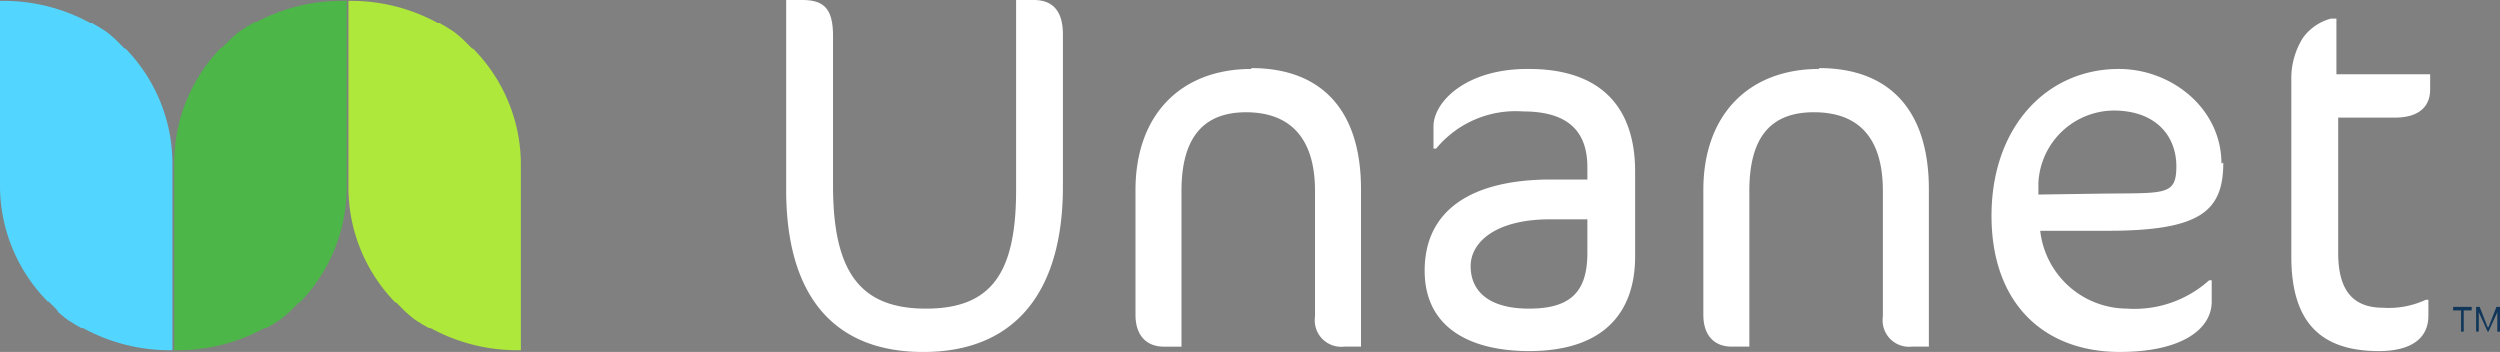
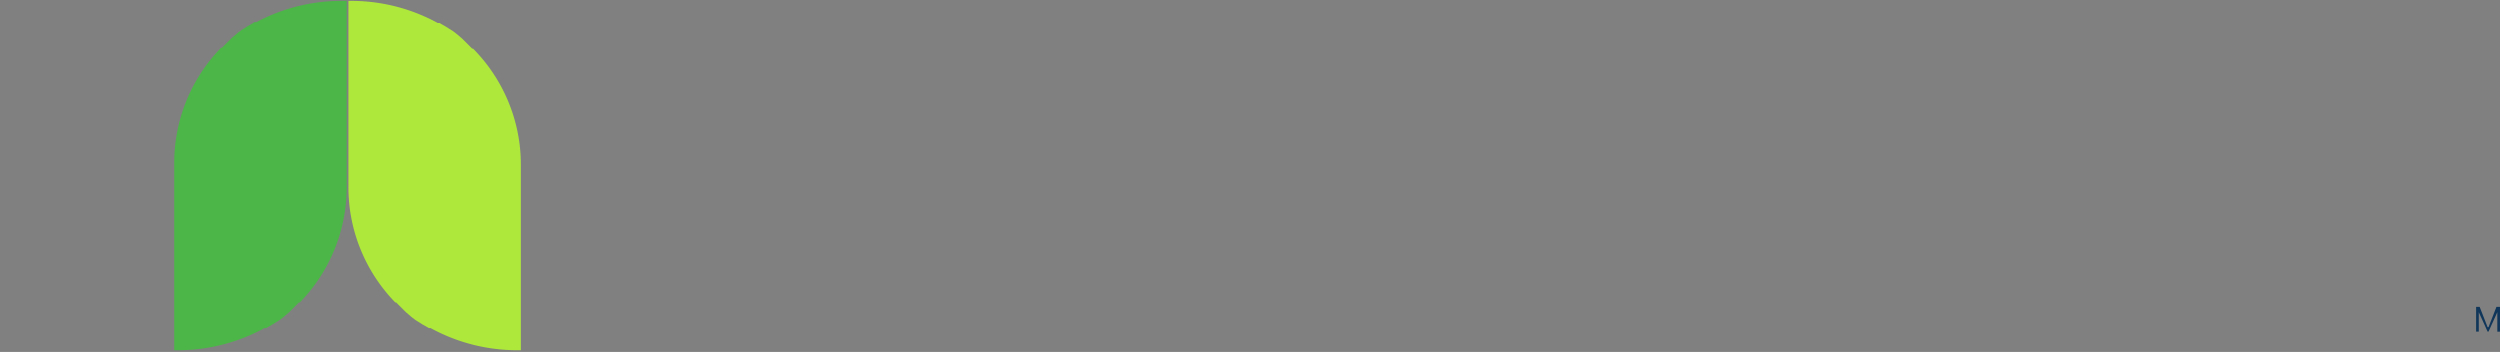
<svg xmlns="http://www.w3.org/2000/svg" width="159" height="22.385" viewBox="0 0 159 22.385">
  <rect x="0" y="0" width="159" height="22.385" fill="#808080" stroke="none" />
  <g id="Group_153" data-name="Group 153" transform="translate(-128 -1248.824)">
    <path id="Path_621" data-name="Path 621" d="M30.274.1h0a11.474,11.474,0,0,0-5.343,1.35h-.112l-.394.225-.45.281-.225.169-.394.337-.112.112-.506.506h-.056a10.518,10.518,0,0,0-2.475,4.106h0a10.518,10.518,0,0,0-.506,3.262V22.316h.394a11.474,11.474,0,0,0,5.343-1.406h.112l.394-.225.45-.281.225-.169.394-.337.112-.112.506-.506h.056a10.517,10.517,0,0,0,2.475-4.106h0a10.461,10.461,0,0,0,.506-3.262V.1Z" transform="translate(119.38 1248.781)" fill="#4cb648" />
    <path id="Path_622" data-name="Path 622" d="M39.737.1h0A11.474,11.474,0,0,1,45.08,1.506h.112l.394.225.45.281.225.169.394.337.112.112.506.506h.056A10.517,10.517,0,0,1,49.861,7.3h0a10.461,10.461,0,0,1,.506,3.262V22.316h-.394a11.474,11.474,0,0,1-5.343-1.406h-.112l-.394-.225-.45-.281-.225-.169-.394-.337-.112-.112-.506-.506h-.056a10.517,10.517,0,0,1-2.475-4.106h0a10.461,10.461,0,0,1-.506-3.262V.1Z" transform="translate(110.76 1248.781)" fill="#ade83a" />
-     <path id="Path_623" data-name="Path 623" d="M10.63,22.316h0A11.474,11.474,0,0,1,5.287,20.91H5.174l-.394-.225-.45-.281-.225-.169L3.712,19.9,3.6,19.729l-.506-.506H3.037A10.518,10.518,0,0,1,.506,15.061h0A10.517,10.517,0,0,1,0,11.8V.1H.394A11.474,11.474,0,0,1,5.737,1.506h.112l.394.225.45.281.225.169.394.337.112.112.506.506h.056a10.518,10.518,0,0,1,2.475,4.106h0a10.461,10.461,0,0,1,.506,3.262V22.316Z" transform="translate(128 1248.781)" fill="#52d6ff" />
-     <path id="Path_624" data-name="Path 624" d="M191.207,7.48c1.575,0,2.25-.731,2.25-1.8V4.724h-5.962V1.181h-.337a3.206,3.206,0,0,0-1.8,1.237,4.837,4.837,0,0,0-.731,2.643V16.311c0,3.993,1.687,6.018,5.568,6.018,2.025,0,3.15-.787,3.15-2.25V19.067h-.169a5.568,5.568,0,0,1-2.7.506c-1.856,0-2.868-1.012-2.868-3.487V7.48Zm-22.666,4.893v-.731a4.837,4.837,0,0,1,4.781-4.612c2.7,0,3.993,1.631,3.993,3.543s-.731,1.687-4.893,1.744Zm11.642-1.969c0-3.487-3.15-6.018-6.524-6.018-4.612,0-8.1,3.712-8.1,9.336s3.375,8.661,8.155,8.661c3.881,0,5.849-1.406,5.849-3.206v-1.35H179.4a7.1,7.1,0,0,1-5.231,1.8,5.575,5.575,0,0,1-5.512-4.949h4.275c5.906,0,7.368-1.237,7.368-4.331m-25.7-5.962c-4.443,0-7.368,2.868-7.368,7.705v7.93c0,1.35.731,2.025,1.8,2.025h1.125v-9.9c0-3.543,1.462-5.006,4.106-5.006s4.387,1.406,4.387,5.006v7.987a1.681,1.681,0,0,0,1.856,1.912h1.069V12.036c0-5.174-2.643-7.705-6.974-7.705M139.856,16.086c0,2.475-1.069,3.543-3.712,3.543s-3.712-1.181-3.712-2.7,1.575-2.981,5.062-2.981h2.362Zm-3.825-11.7c-3.881,0-5.962,2.081-5.962,3.656V9.449h.169a6.556,6.556,0,0,1,5.512-2.362c2.587,0,4.106,1.012,4.106,3.543v.787h-2.306c-5.174,0-8.043,2.025-8.043,5.793s3.093,5.118,6.637,5.118c4.837,0,6.749-2.531,6.749-6.018v-5.4c0-4.218-2.306-6.524-6.749-6.524m-17.66,0c-4.443,0-7.368,2.868-7.368,7.705v7.93c0,1.35.731,2.025,1.8,2.025h1.125v-9.9c0-3.543,1.519-5.006,4.106-5.006s4.387,1.406,4.387,5.006v7.987a1.681,1.681,0,0,0,1.856,1.912h1.069V12.036c0-5.174-2.643-7.705-6.974-7.705M104.648,0h-1.125V12.092c0,5.287-1.575,7.537-5.737,7.537s-5.906-2.306-5.906-7.818V2.306C91.881.562,91.318,0,89.912,0H88.9V12.092c0,6.524,2.868,10.293,8.718,10.293S106.5,18.56,106.5,11.867V2.193Q106.5,0,104.648,0" transform="translate(89.101 1248.824)" fill="#fff" />
-     <path id="Path_625" data-name="Path 625" d="M277.906,34.925H277.4V34.7h1.181v.225h-.506v1.35h-.169Z" transform="translate(6.619 1233.641)" fill="#10365a" />
    <path id="Path_626" data-name="Path 626" d="M280,34.7h.225l.506,1.294h.056l.506-1.294h.225v1.575h-.169V35.037h0l-.562,1.237h-.056l-.562-1.237h0v1.237H280Z" transform="translate(5.481 1233.641)" fill="#10365a" />
-     <rect id="Rectangle_1682" data-name="Rectangle 1682" width="159" height="22.351" transform="translate(128 1248.824)" fill="none" />
  </g>
</svg>